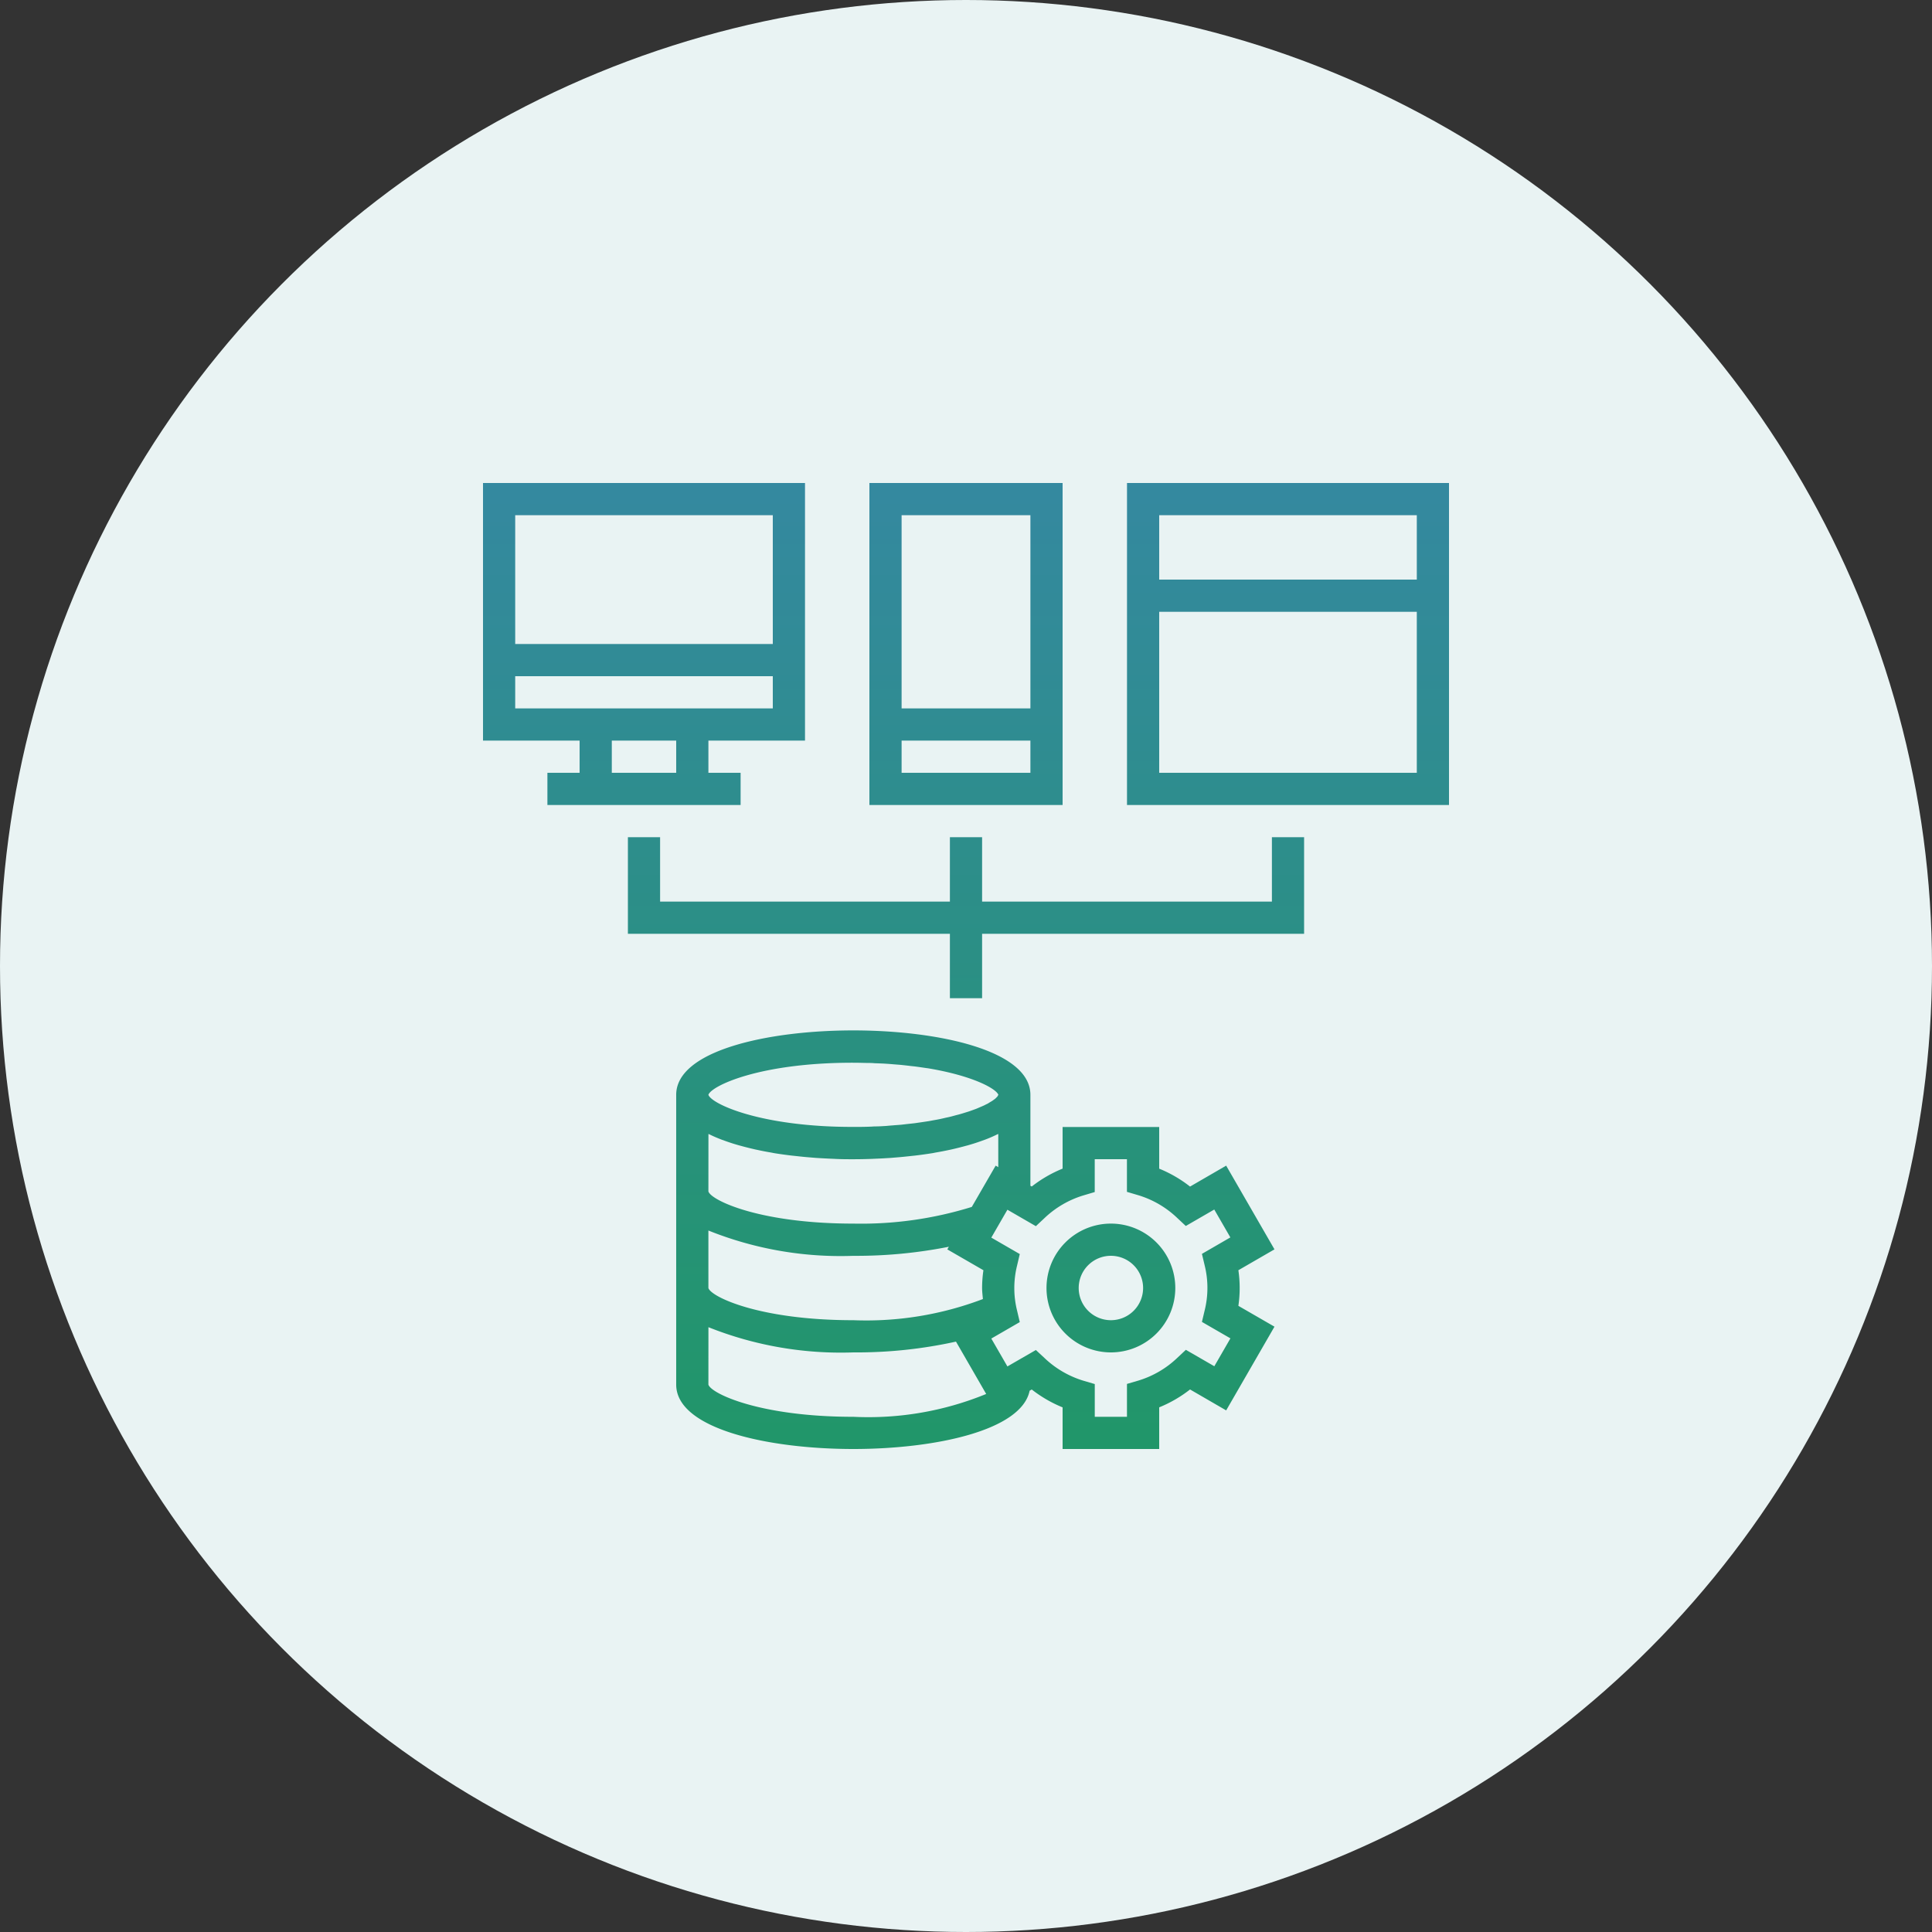
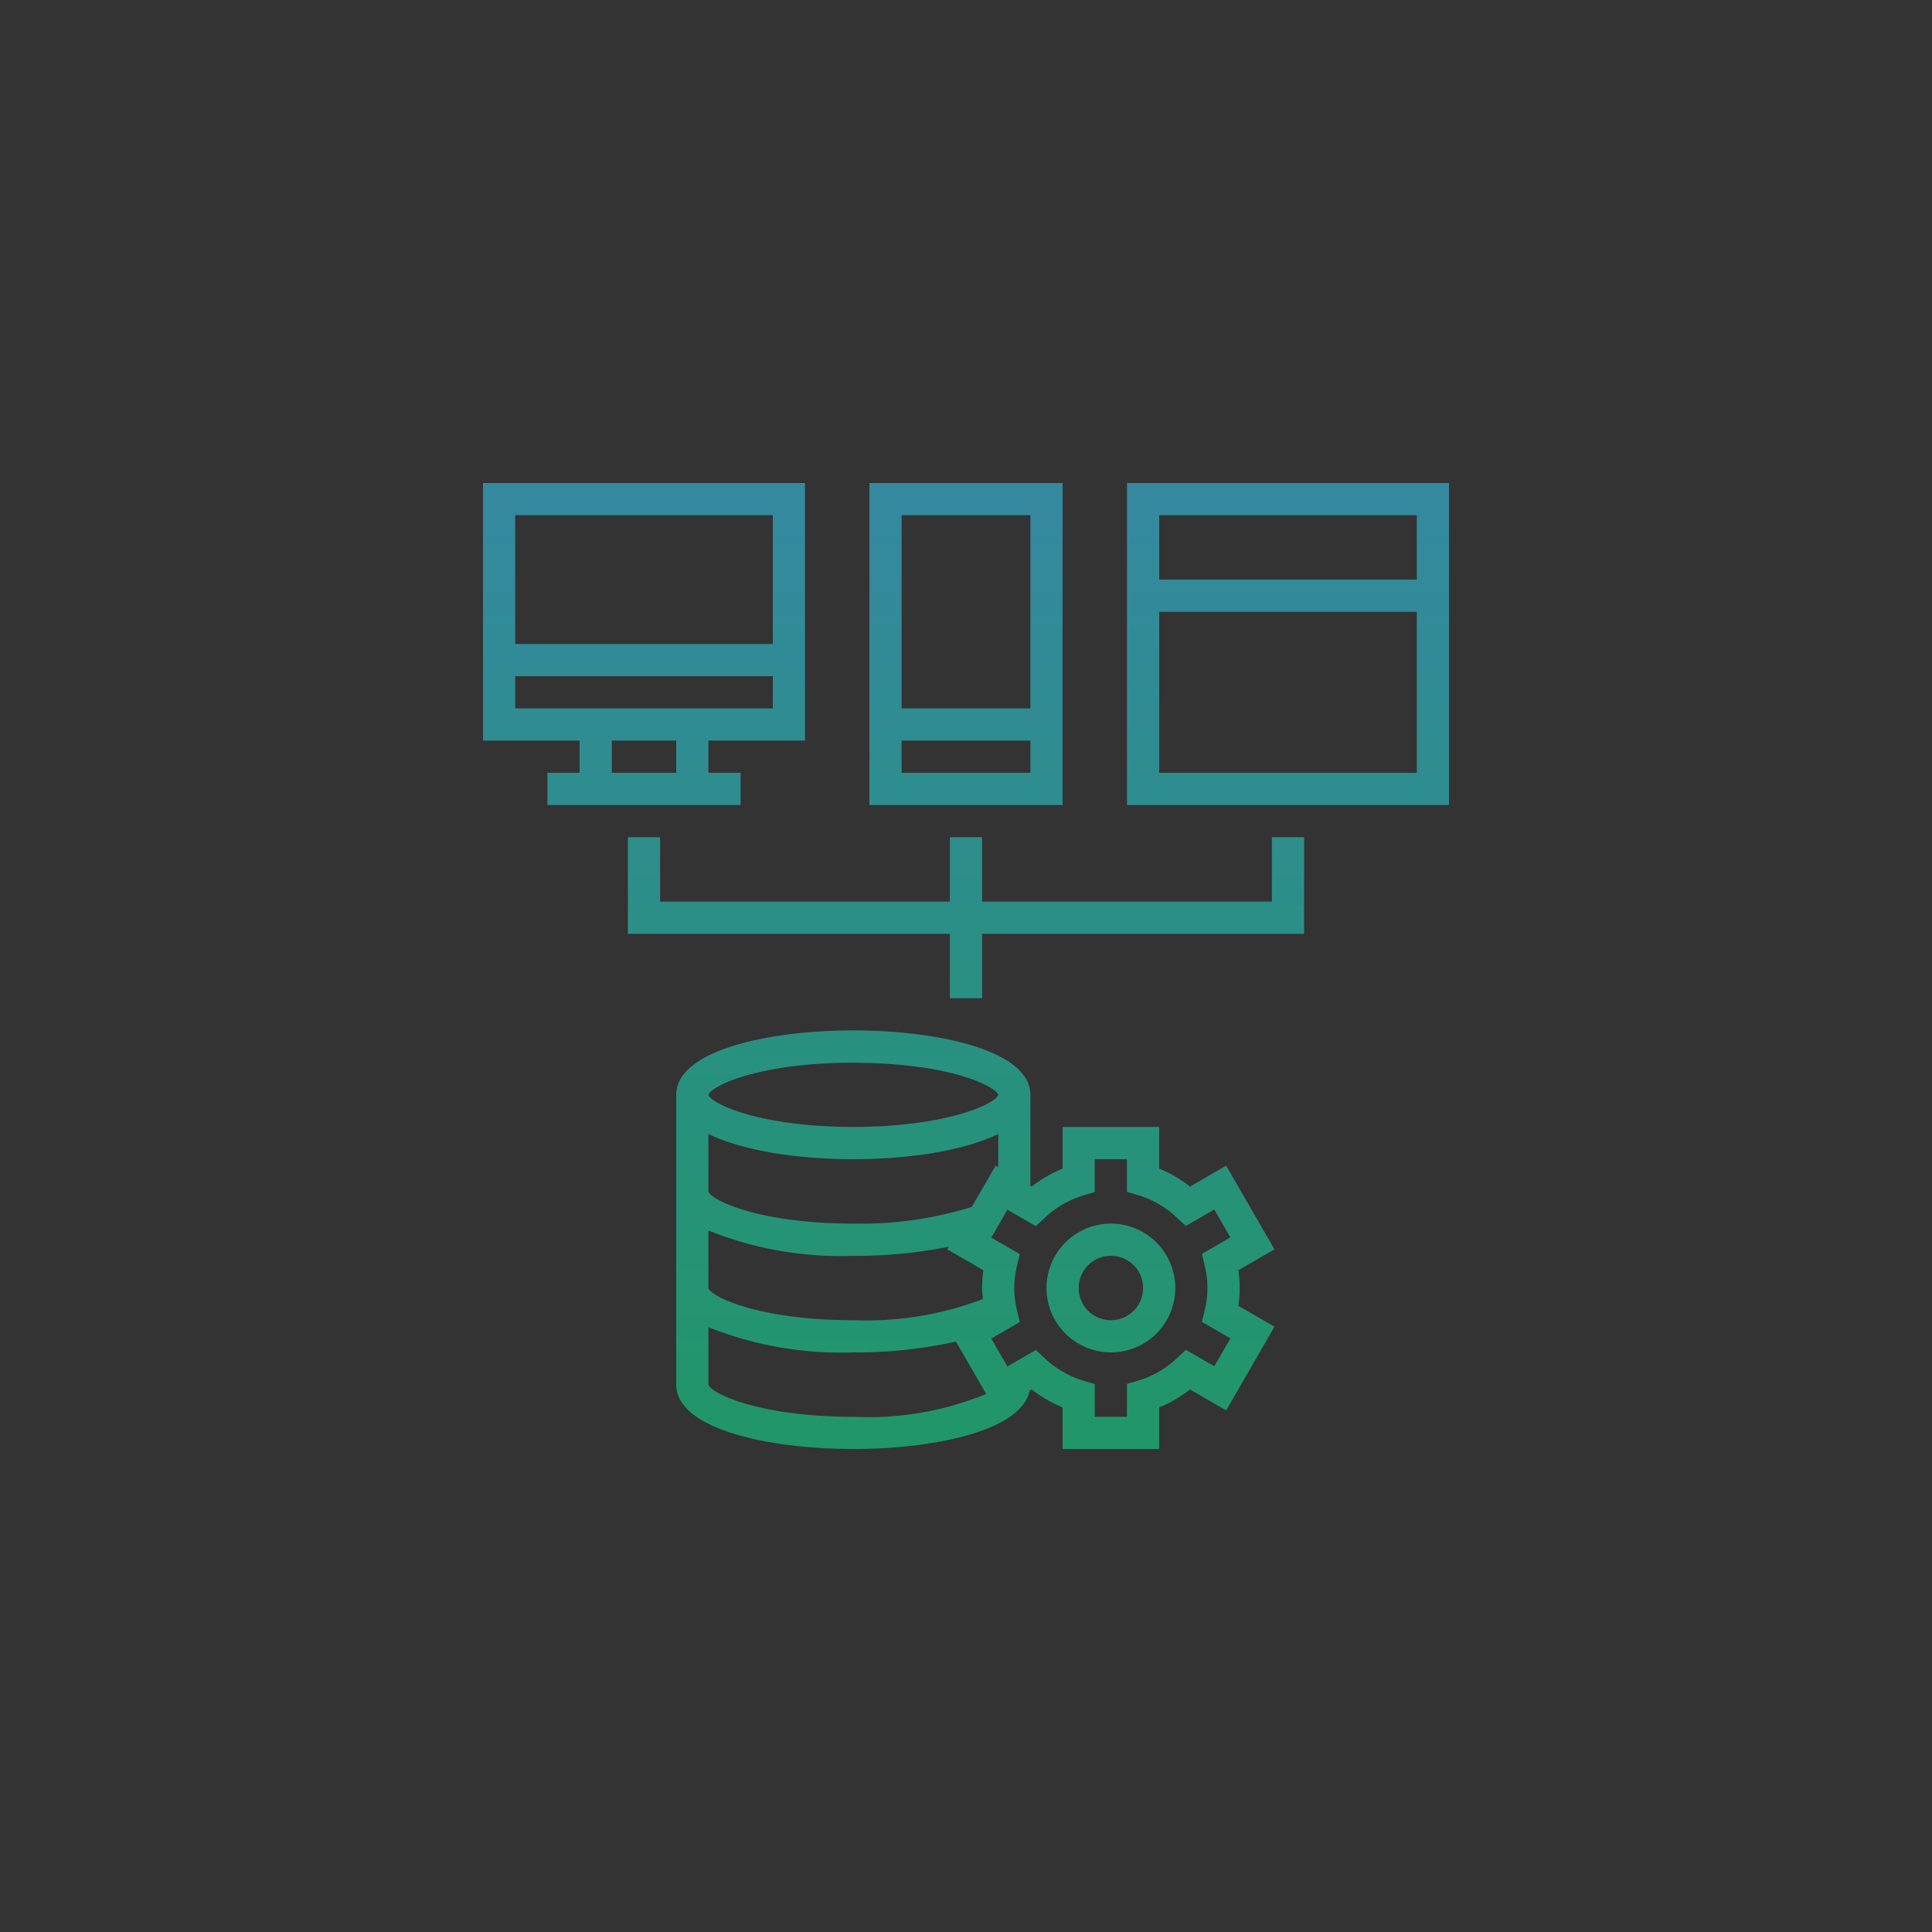
<svg xmlns="http://www.w3.org/2000/svg" width="60" height="60" viewBox="0 0 60 60">
  <rect x="0" y="0" width="60" height="60" fill="#333333" stroke="none" />
  <defs>
    <linearGradient id="linear-gradient" x1="0.5" x2="0.5" y2="1" gradientUnits="objectBoundingBox">
      <stop offset="0" stop-color="#3e82bb" />
      <stop offset="1" stop-color="#219669" />
    </linearGradient>
  </defs>
  <g id="PaaS_Platform_as_a_Service_" data-name="PaaS (Platform as a Service)" transform="translate(-328 -16165)">
-     <circle id="Ellipse_259" data-name="Ellipse 259" cx="30" cy="30" r="30" transform="translate(328 16165)" fill="#e9f3f3" />
    <path id="Union_19" data-name="Union 19" d="M6788-6007v-1.293a4,4,0,0,1-.958-.555l-.066.038c-.253,1.241-2.953,1.81-5.476,1.81-2.649,0-5.5-.625-5.5-2v-9c0-1.375,2.85-2,5.5-2s5.5.625,5.5,2v2.824l.042.024a3.971,3.971,0,0,1,.958-.555V-6017h3v1.294a3.962,3.962,0,0,1,.958.556l1.122-.65,1.5,2.6-1.121.648a3.816,3.816,0,0,1,0,1.106l1.121.647-1.5,2.6-1.122-.65a3.973,3.973,0,0,1-.958.555V-6007Zm-.558-2.822a3.023,3.023,0,0,0,1.2.7l.357.105V-6008h1v-1.021l.358-.105a3.009,3.009,0,0,0,1.2-.7l.271-.254.884.51.5-.866-.885-.511.086-.362a2.9,2.9,0,0,0,0-1.389l-.086-.362.883-.511-.5-.866-.884.511-.271-.254a3.005,3.005,0,0,0-1.2-.7l-.357-.106V-6016h-1v1.02l-.357.106a3.017,3.017,0,0,0-1.2.7l-.271.254-.884-.511-.5.866.884.511-.085.362a2.892,2.892,0,0,0,0,1.389l.085.362-.884.511.5.866.884-.51ZM6777-6009c.075.27,1.574,1,4.5,1a9.643,9.643,0,0,0,4.127-.709l-.938-1.626a14.288,14.288,0,0,1-3.188.335,11.084,11.084,0,0,1-4.5-.783Zm0-3c.075.27,1.574,1,4.5,1a10.2,10.2,0,0,0,4.025-.657c-.01-.115-.025-.229-.025-.342a3.814,3.814,0,0,1,.041-.553l-1.121-.647.047-.082a14.764,14.764,0,0,1-2.967.282,11.014,11.014,0,0,1-4.5-.786Zm0-3c.075.27,1.574,1,4.5,1a11.585,11.585,0,0,0,3.68-.518l.741-1.282.081.047v-1.031l-.023.009a3.986,3.986,0,0,1-.387.168l-.114.041c-.106.038-.215.075-.329.108-.054.017-.108.032-.164.046q-.163.045-.333.085c-.055.013-.109.026-.164.037-.143.031-.288.059-.437.084l-.084.017c-.178.028-.36.054-.545.076l-.16.017c-.136.015-.271.029-.41.04l-.194.016c-.135.008-.27.017-.405.022l-.178.008c-.191.007-.383.011-.574.011s-.382,0-.574-.011l-.177-.008c-.136-.006-.271-.014-.405-.022l-.194-.016c-.138-.011-.274-.024-.409-.04l-.161-.017c-.185-.022-.367-.047-.545-.076l-.084-.017c-.148-.024-.294-.053-.437-.084-.055-.011-.109-.024-.164-.037-.114-.027-.226-.055-.333-.085-.056-.014-.11-.03-.164-.046-.114-.033-.223-.07-.329-.108l-.114-.041c-.138-.053-.267-.108-.387-.168l-.023-.009Zm0-3c.073.238,1.229.822,3.469.966.321.021.664.031,1.03.031.18,0,.358,0,.529-.008.05,0,.1-.007.15-.007.117,0,.234-.008.345-.015.07-.006.134-.013.2-.017.088-.008.178-.013.264-.021.069-.007.136-.016.2-.023s.157-.016.228-.025l.2-.029.2-.03c.068-.01.131-.024.2-.036s.114-.02.167-.031.127-.028.189-.043c.047-.01.1-.02.141-.031.063-.015.121-.032.18-.048.039-.01.081-.02.118-.031.059-.016.112-.033.166-.05l.1-.031c.053-.017.1-.035.15-.053l.083-.03c.045-.018.085-.036.127-.054l.07-.03a.963.963,0,0,0,.105-.05l.061-.029c.033-.019.056-.035.083-.051s.035-.02.05-.029l.062-.044c.012-.009.021-.015.038-.028a.511.511,0,0,0,.04-.039.364.364,0,0,0,.027-.028.182.182,0,0,0,.02-.031c0-.008.009-.016.013-.025-.072-.194-.8-.593-2.189-.824l-.041-.005c-.113-.016-.229-.034-.353-.05-.044-.006-.1-.01-.145-.016-.093-.011-.184-.022-.283-.032-.068-.007-.146-.012-.218-.018s-.16-.014-.245-.019c-.1-.007-.212-.011-.319-.015-.06,0-.116-.009-.176-.009-.172,0-.349-.008-.53-.008C6778.59-6019,6777.092-6018.277,6777-6018Zm10.5,6a2,2,0,0,1,2-2,2,2,0,0,1,2,2,2,2,0,0,1-2,2A2,2,0,0,1,6787.5-6012Zm1,0a1,1,0,0,0,1,1,1,1,0,0,0,1-1,1,1,0,0,0-1-1A1,1,0,0,0,6788.5-6012Zm-4-9v-2h-10v-3h1v2h9v-2h1v2h9v-2h1v3h-10v2Zm5.5-6v-10h10v10Zm1-1h8v-5h-8Zm0-6h8v-2h-8Zm-9,7v-10h6v10Zm1-1h4v-1h-4Zm0-2h4v-6h-4Zm-11,3v-1h1v-1h-3v-8h10v8h-3v1h1v1Zm2-1h2v-1h-2Zm-3-2h8v-1h-8Zm0-2h8v-4h-8Z" transform="translate(-6427 22217)" fill="url(#linear-gradient)" />
  </g>
</svg>